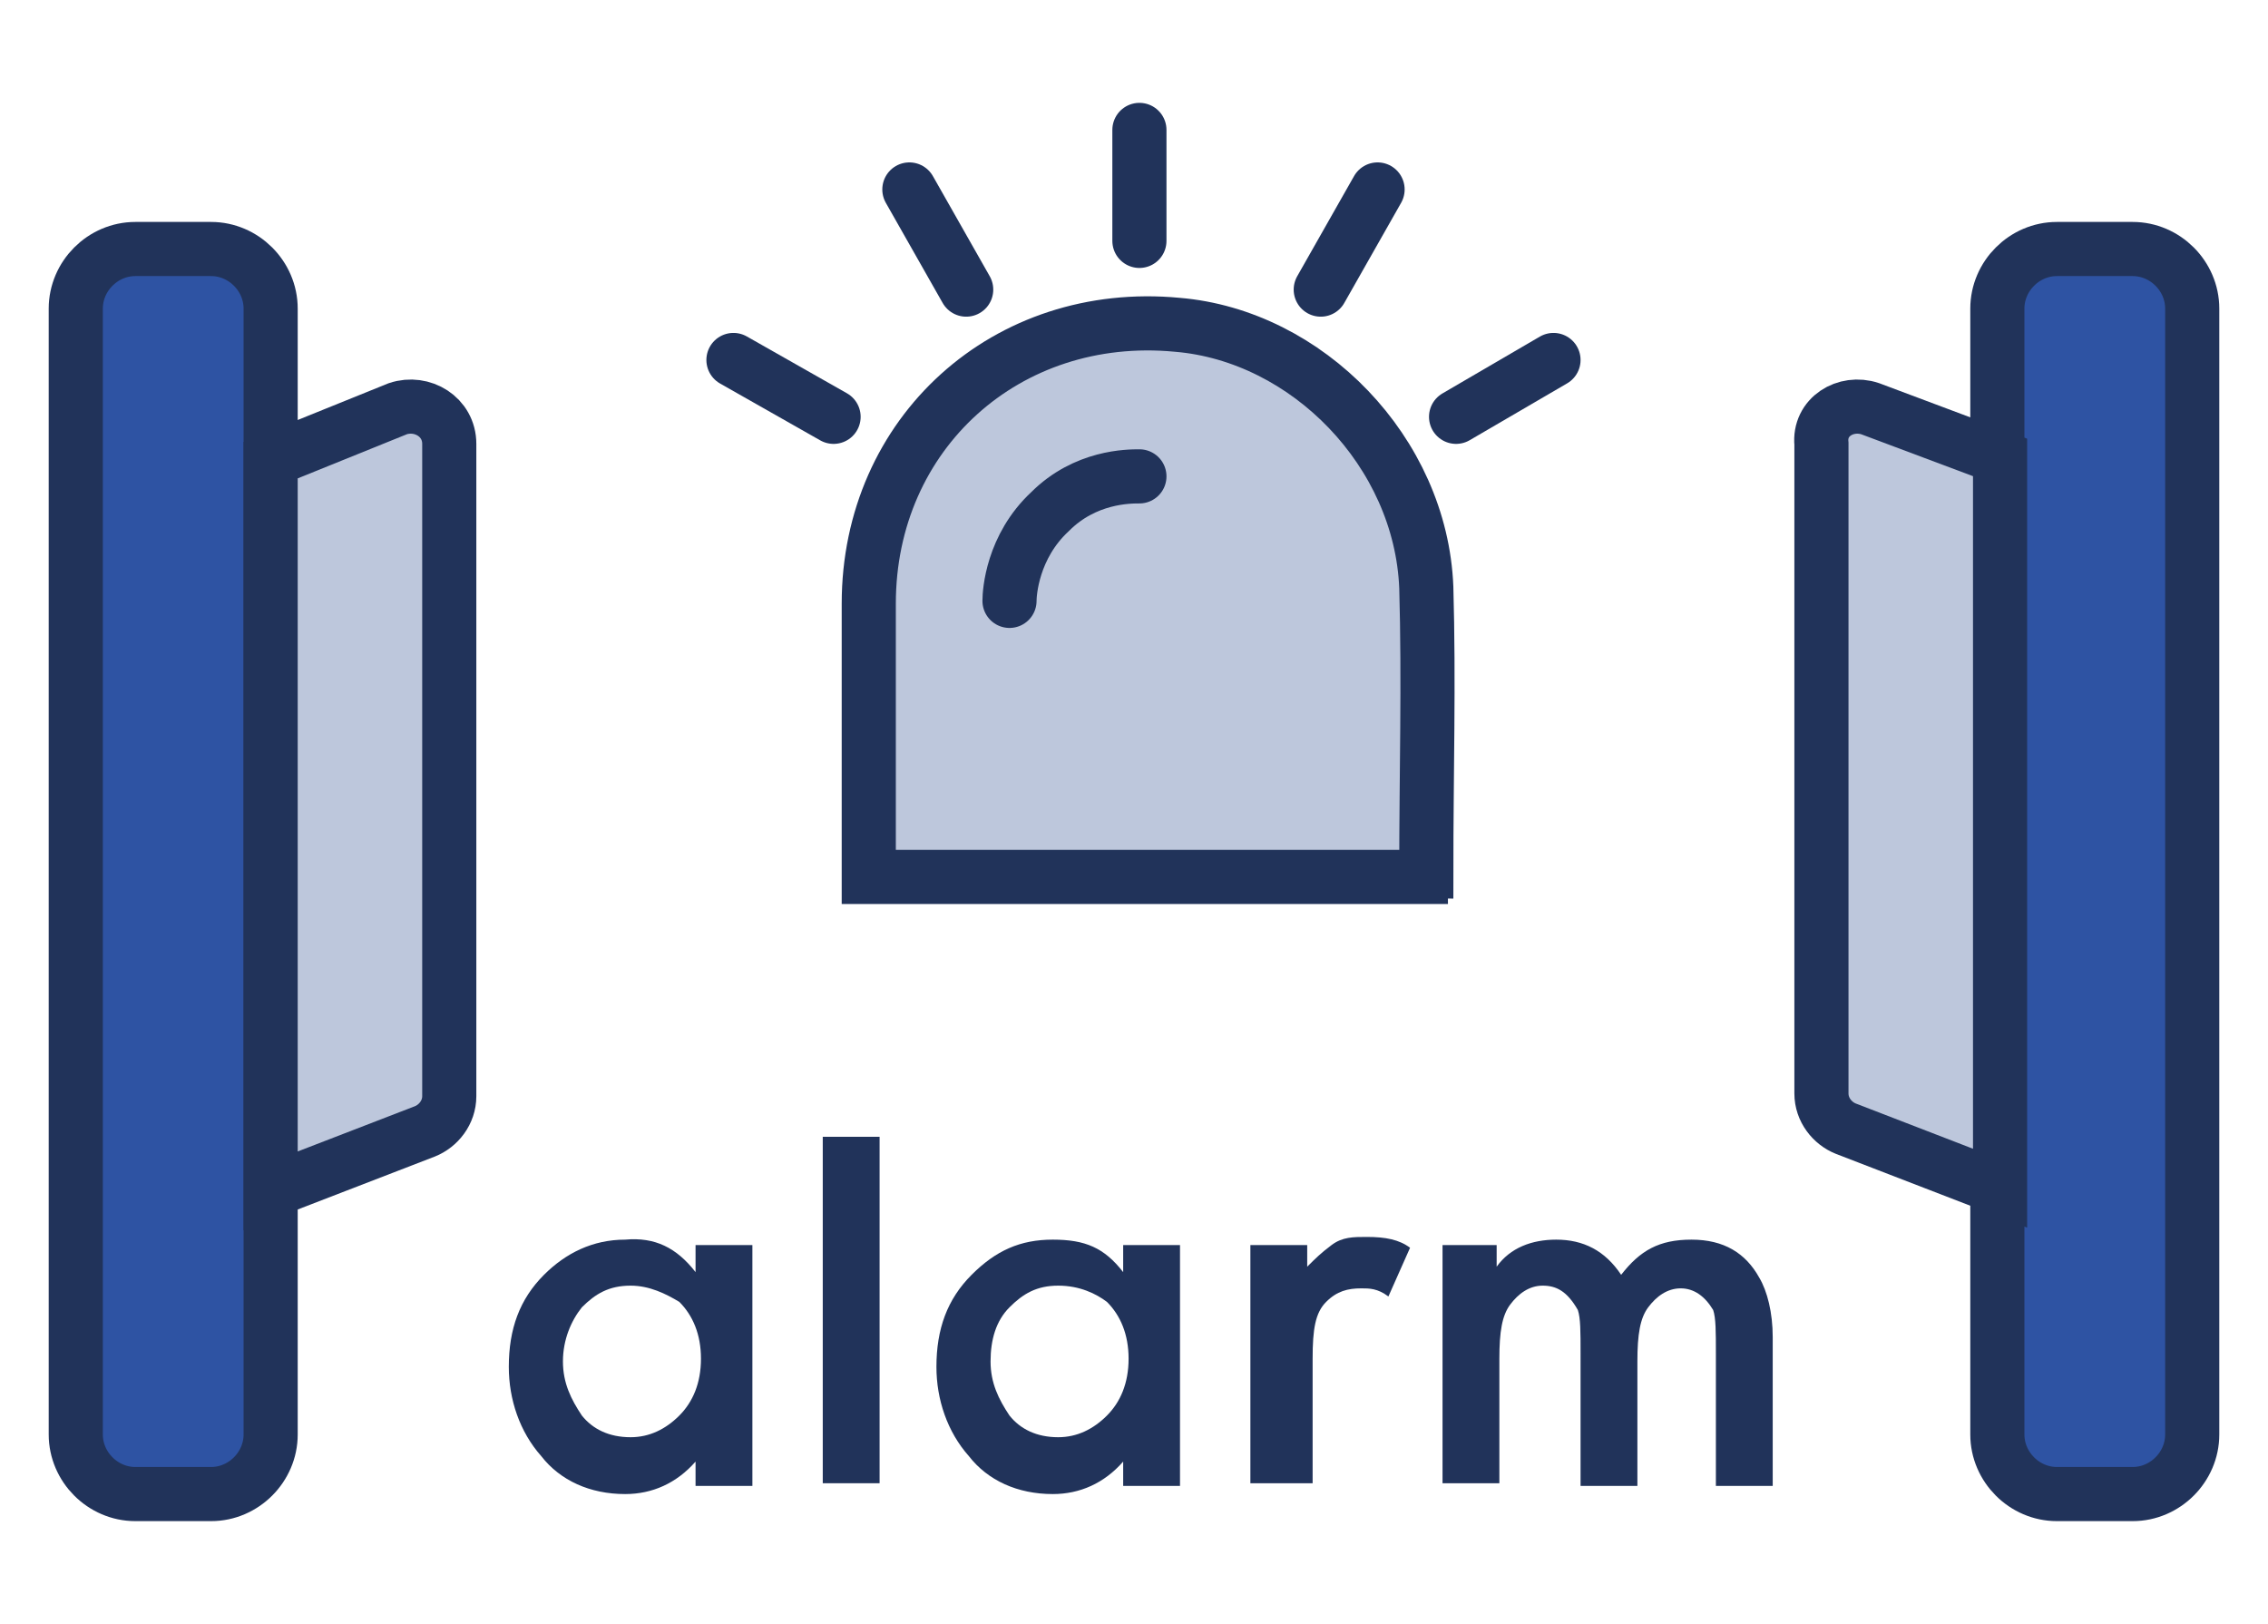
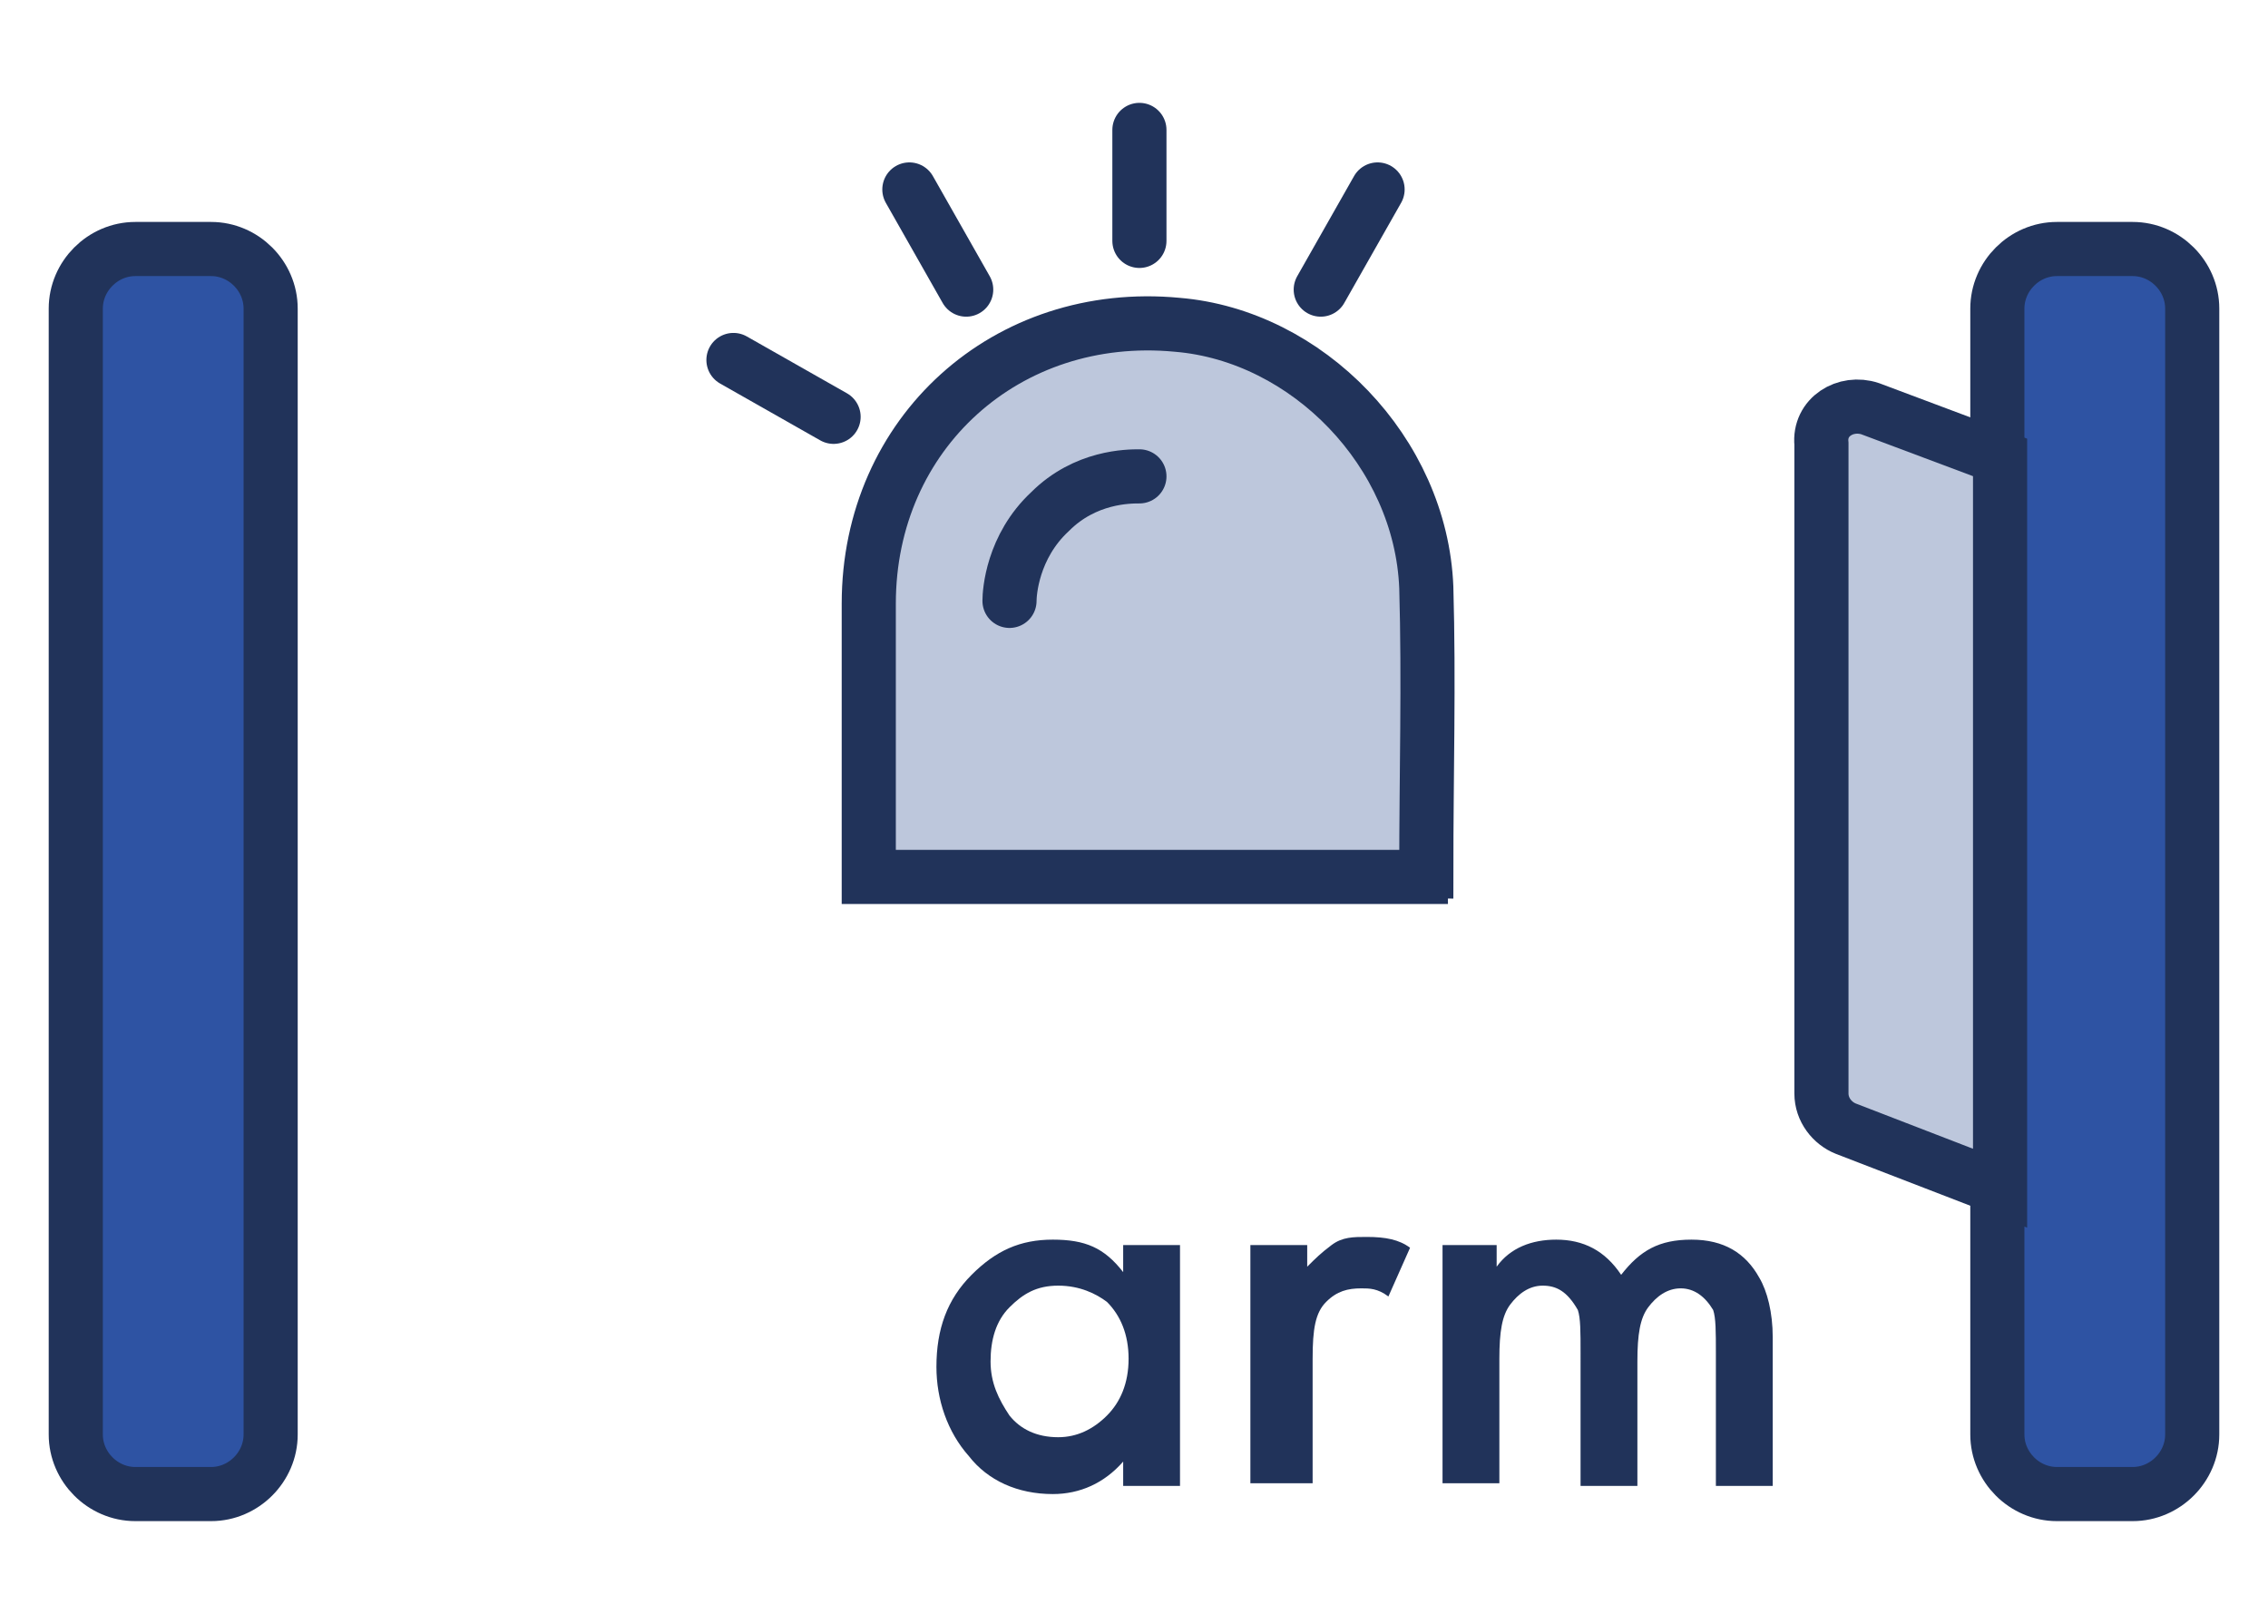
<svg xmlns="http://www.w3.org/2000/svg" version="1.1" id="Слой_1" x="0px" y="0px" viewBox="0 0 83.8 60" style="enable-background:new 0 0 83.8 60;" xml:space="preserve">
  <style type="text/css">
	.st0{fill:#21335A;}
	.st1{fill:#BDC7DC;stroke:#21335A;stroke-width:2;}
	.st2{fill:#2E53A3;stroke:#21335A;stroke-width:2;stroke-linejoin:round;}
	.st3{fill:none;stroke:#21335A;stroke-width:2;stroke-linecap:round;}
</style>
-   <path class="st0" d="M23.3,47.5c-0.8,0-1.3,0.3-1.8,0.8c-0.4,0.5-0.7,1.2-0.7,2c0,0.8,0.3,1.4,0.7,2c0.4,0.5,1,0.8,1.8,0.8  c0.7,0,1.3-0.3,1.8-0.8c0.5-0.5,0.8-1.2,0.8-2.1c0-0.9-0.3-1.6-0.8-2.1C24.6,47.8,24,47.5,23.3,47.5 M25.7,47v-1h2.1v8.9h-2.1v-0.9  c-0.7,0.8-1.6,1.2-2.6,1.2c-1.3,0-2.4-0.5-3.1-1.4c-0.8-0.9-1.2-2.1-1.2-3.3c0-1.4,0.4-2.5,1.3-3.4c0.8-0.8,1.8-1.3,3-1.3  C24.2,45.7,25,46.1,25.7,47" />
-   <rect x="30.4" y="42" class="st0" width="2.1" height="12.8" />
  <path class="st0" d="M39.1,47.5c-0.8,0-1.3,0.3-1.8,0.8c-0.5,0.5-0.7,1.2-0.7,2c0,0.8,0.3,1.4,0.7,2c0.4,0.5,1,0.8,1.8,0.8  c0.7,0,1.3-0.3,1.8-0.8c0.5-0.5,0.8-1.2,0.8-2.1c0-0.9-0.3-1.6-0.8-2.1C40.5,47.8,39.9,47.5,39.1,47.5 M41.5,47v-1h2.1v8.9h-2.1  v-0.9c-0.7,0.8-1.6,1.2-2.6,1.2c-1.3,0-2.4-0.5-3.1-1.4c-0.8-0.9-1.2-2.1-1.2-3.3c0-1.4,0.4-2.5,1.3-3.4c0.9-0.9,1.8-1.3,3-1.3  S40.8,46.1,41.5,47" />
  <path class="st0" d="M46.2,54.9V46h2.1v0.8c0.3-0.3,0.5-0.5,0.9-0.8c0.4-0.3,0.8-0.3,1.3-0.3c0.7,0,1.2,0.1,1.6,0.4l-0.8,1.8  c-0.4-0.3-0.7-0.3-1-0.3c-0.5,0-0.9,0.1-1.3,0.5c-0.4,0.4-0.5,1-0.5,2.1v4.6H46.2z" />
  <path class="st0" d="M53.3,54.9V46h2v0.8c0.5-0.7,1.3-1,2.2-1c1,0,1.8,0.4,2.4,1.3c0.7-0.9,1.4-1.3,2.6-1.3s2,0.5,2.5,1.4  c0.3,0.5,0.5,1.3,0.5,2.2v5.5h-2.1V50c0-0.8,0-1.3-0.1-1.6c-0.3-0.5-0.7-0.8-1.2-0.8c-0.5,0-0.9,0.3-1.2,0.7c-0.3,0.4-0.4,1-0.4,2  v4.6h-2.1V50c0-0.8,0-1.3-0.1-1.6c-0.4-0.7-0.8-0.9-1.3-0.9c-0.5,0-0.9,0.3-1.2,0.7c-0.3,0.4-0.4,1-0.4,2v4.6h-2.1V54.9z" />
  <path class="st1" d="M52.5,32.4H32.1v-0.5v-9.6c0-6.3,5.1-10.9,11.4-10.3c4.8,0.4,9,4.7,9.2,9.7c0.1,3.5,0,6.9,0,10.5  C52.5,32.2,52.5,32.3,52.5,32.4z" />
  <path class="st2" d="M5,9.2h2.8c1.2,0,2.2,1,2.2,2.2V53c0,1.2-1,2.2-2.2,2.2H5c-1.2,0-2.2-1-2.2-2.2V11.4C2.8,10.2,3.8,9.2,5,9.2z" />
-   <path class="st1" d="M14.7,15.1L10,17v27l5.7-2.2c0.5-0.2,0.9-0.7,0.9-1.3V16.4C16.6,15.4,15.6,14.8,14.7,15.1z" />
  <path class="st2" d="M78.8,9.2H76c-1.2,0-2.2,1-2.2,2.2V53c0,1.2,1,2.2,2.2,2.2h2.8c1.2,0,2.2-1,2.2-2.2V11.4  C81,10.2,80,9.2,78.8,9.2z" />
  <path class="st1" d="M69.1,15.1l4.8,1.8v27l-5.7-2.2c-0.5-0.2-0.9-0.7-0.9-1.3V16.4C67.2,15.4,68.2,14.8,69.1,15.1z" />
  <line class="st3" x1="30.8" y1="15.4" x2="27.1" y2="13.3" />
  <line class="st3" x1="35.7" y1="10.7" x2="33.6" y2="7" />
  <line class="st3" x1="42.1" y1="4.8" x2="42.1" y2="8.9" />
-   <line class="st3" x1="53.8" y1="15.4" x2="57.4" y2="13.3" />
  <line class="st3" x1="48.8" y1="10.7" x2="50.9" y2="7" />
  <path class="st3" d="M37.3,22.2c0-0.3,0.1-2,1.5-3.3c1.3-1.3,2.9-1.3,3.3-1.3" />
</svg>